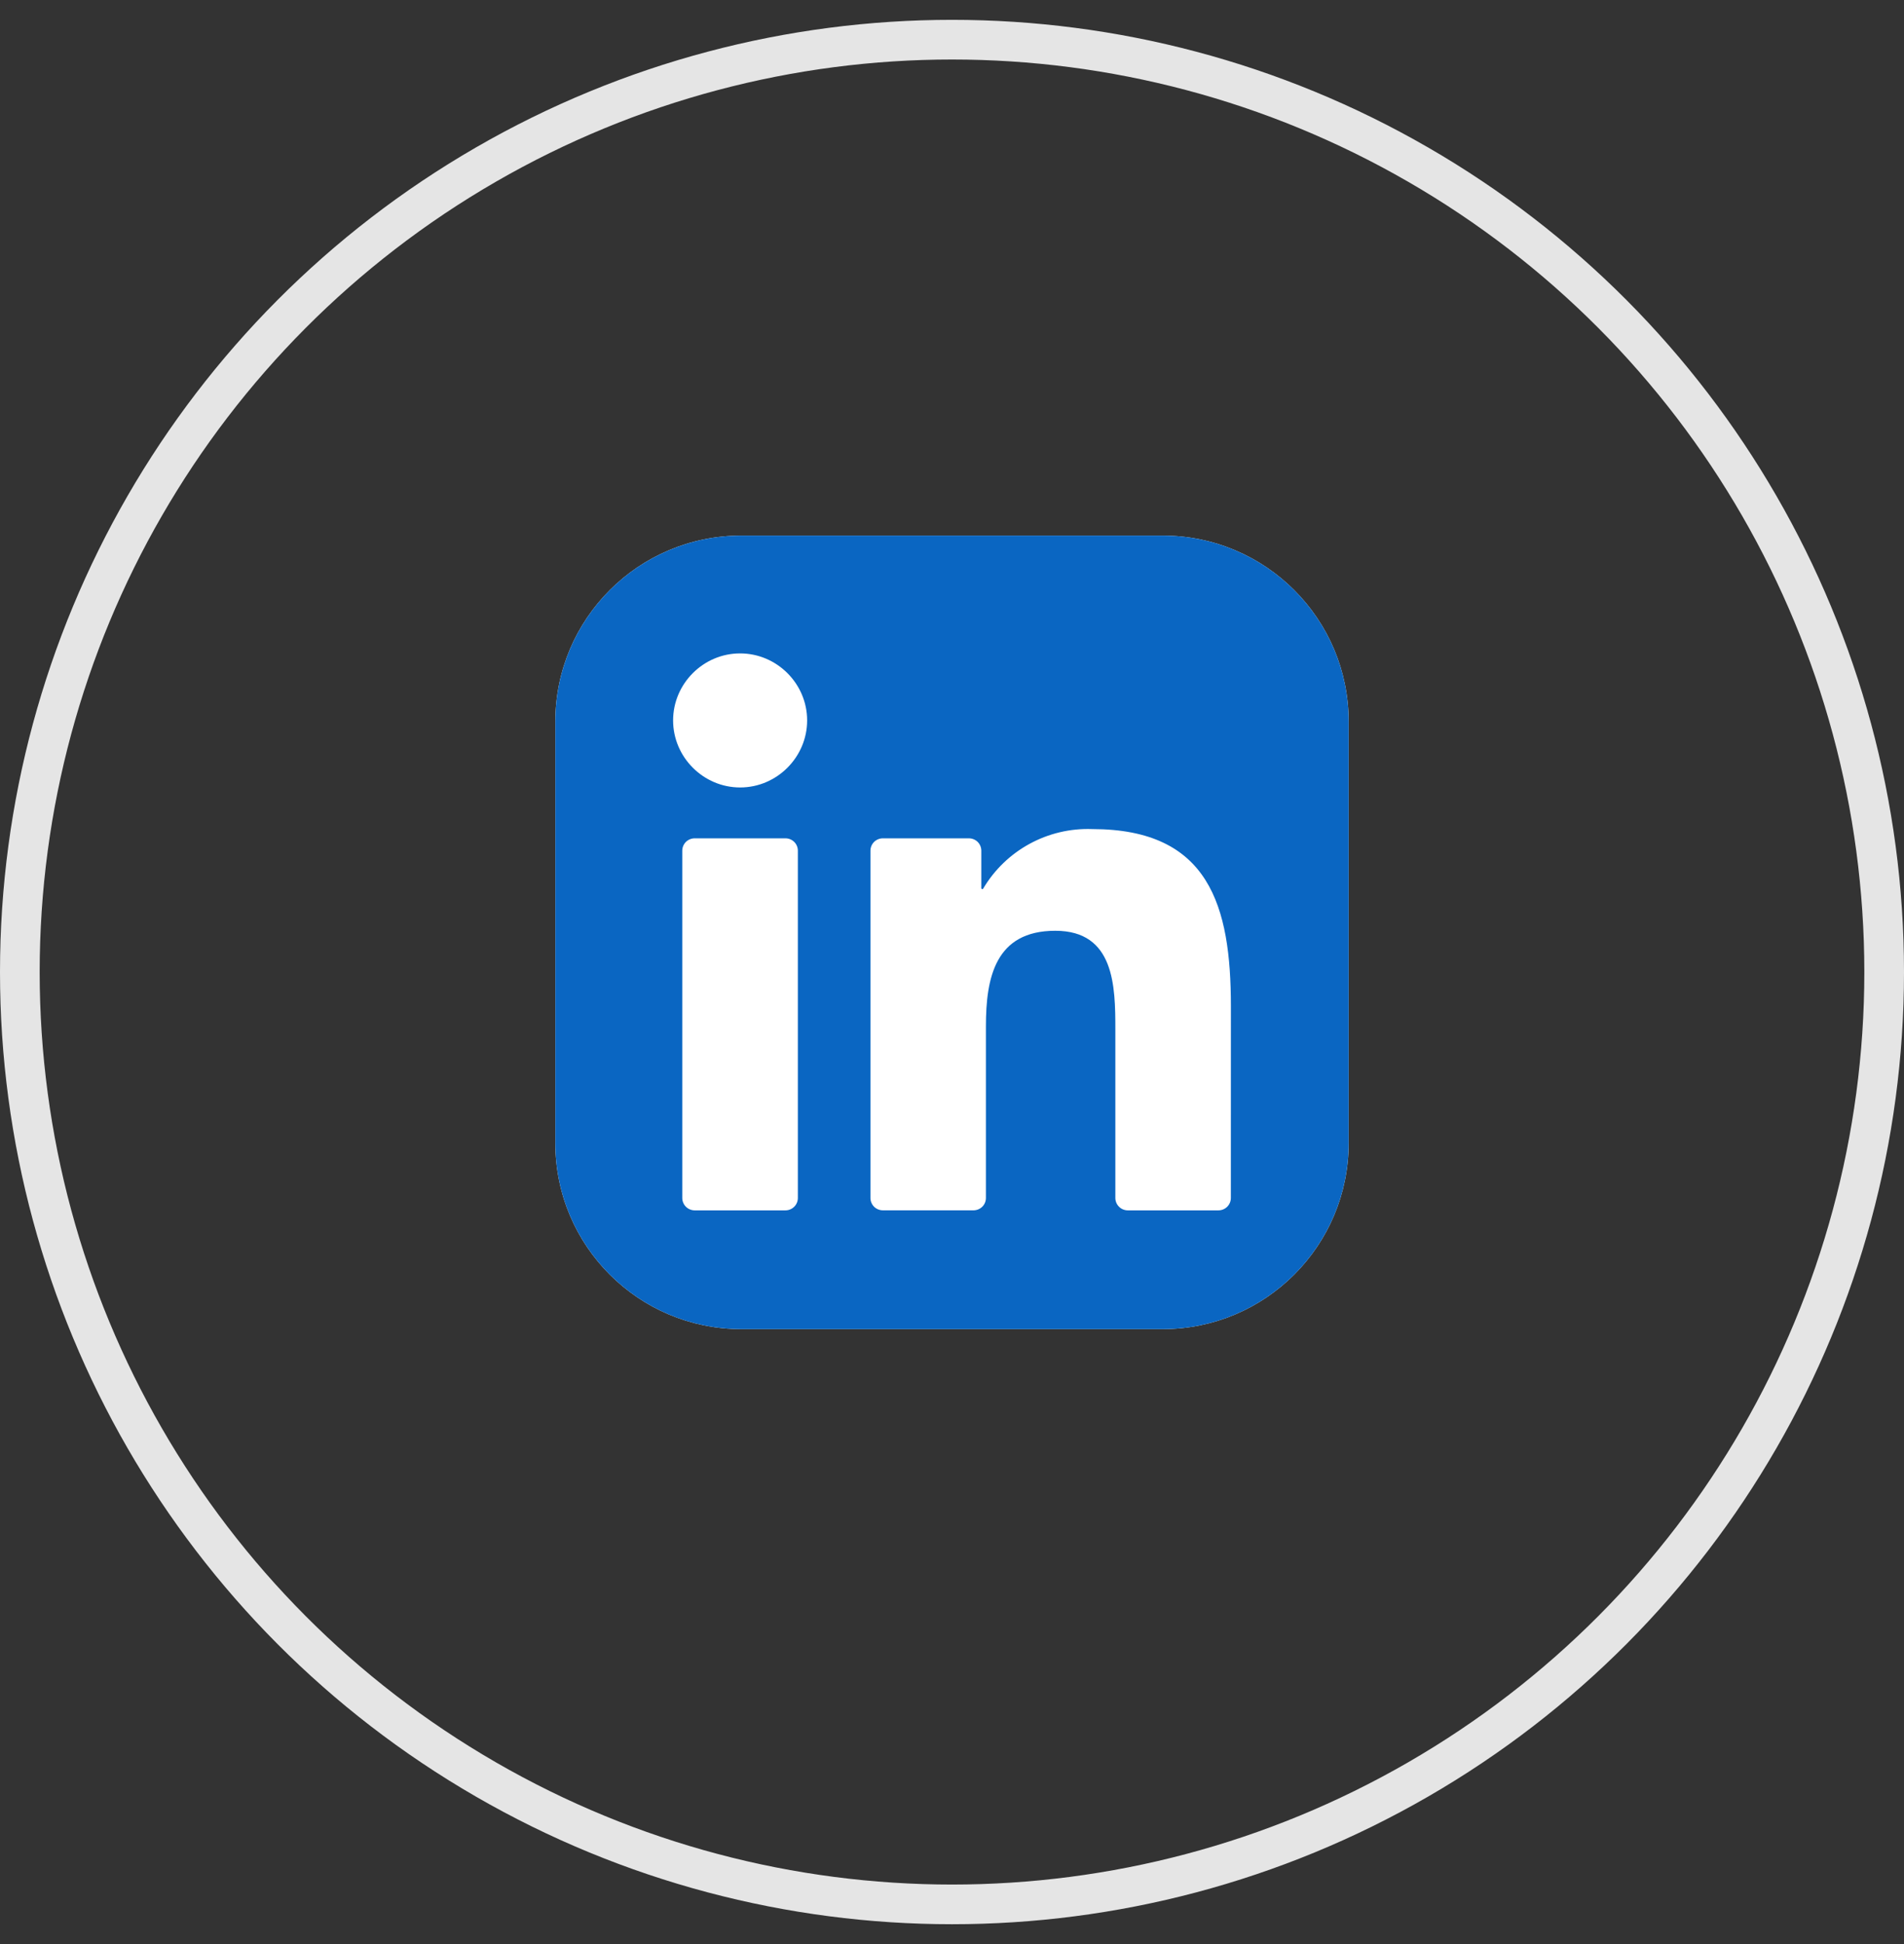
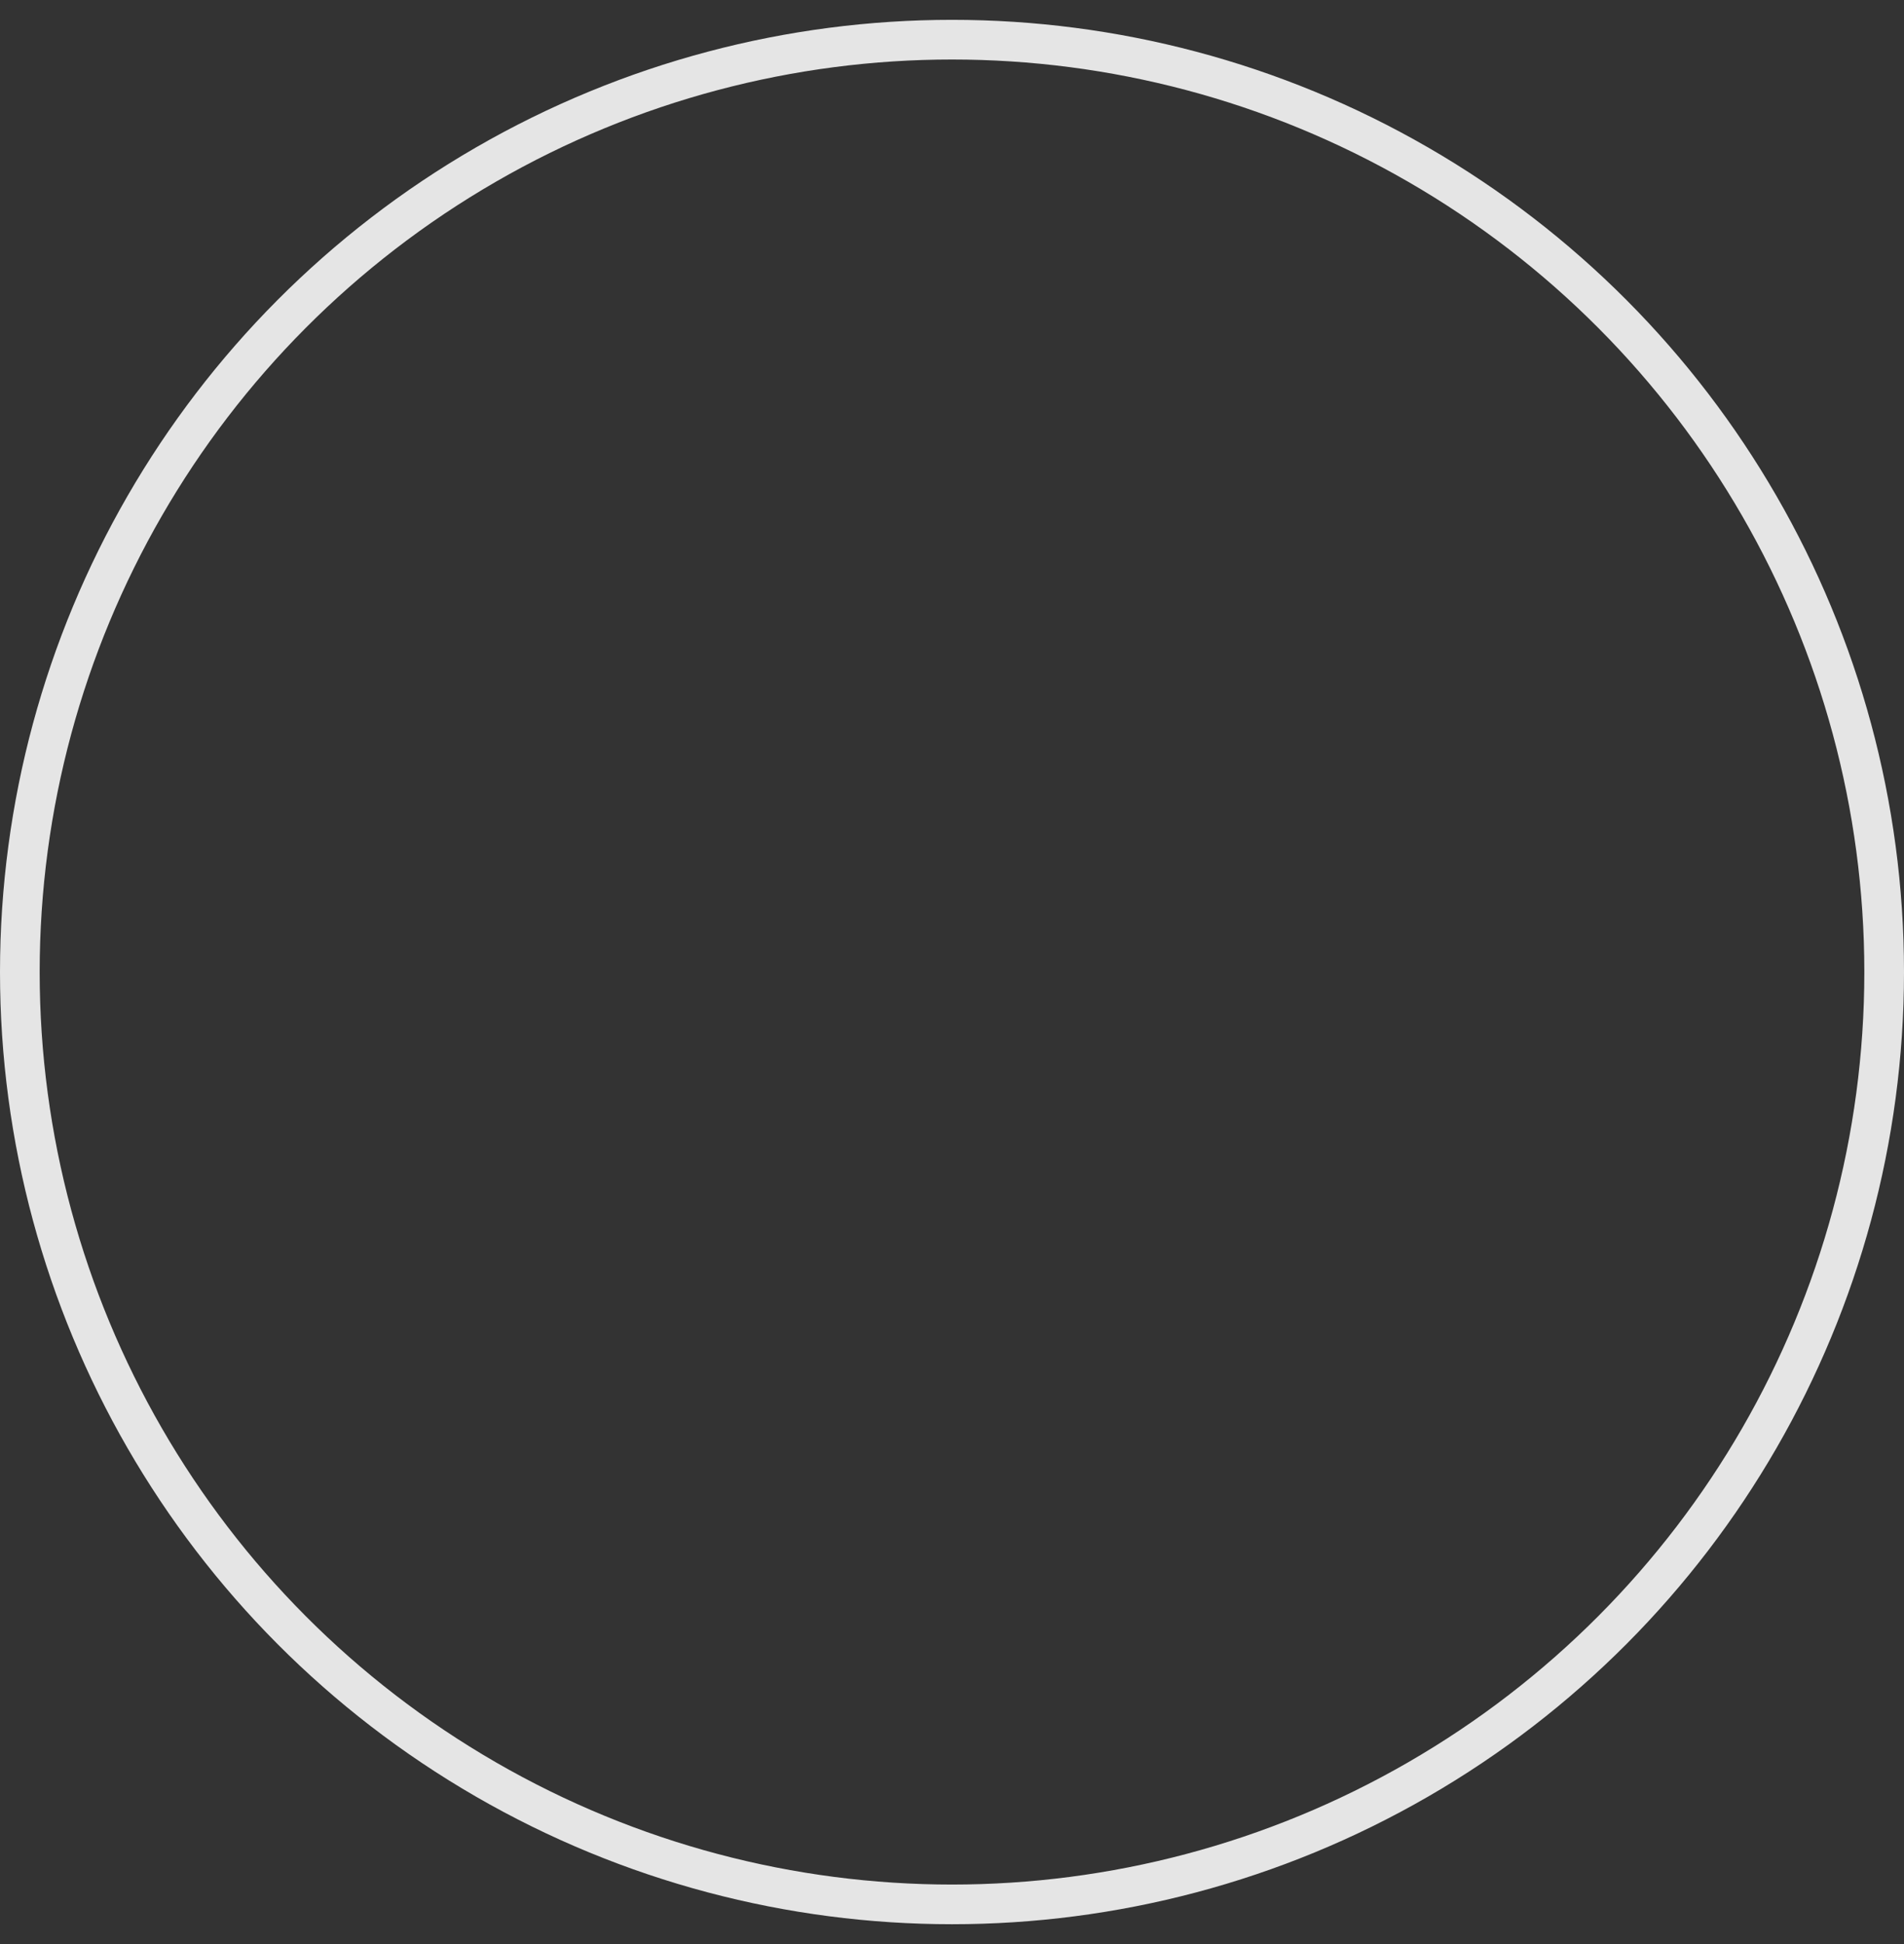
<svg xmlns="http://www.w3.org/2000/svg" width="48" height="49" viewBox="0 0 48 49" fill="none">
  <rect x="0" y="0" width="48" height="49" fill="#333333" stroke="none" />
  <circle cx="24" cy="24.5" r="23.5" stroke="#E5E5E5" />
  <g clip-path="url(#clip0_3651_9441)">
-     <path d="M29.312 13.5H18.688C16.099 13.5 14 15.599 14 18.188V28.812C14 31.401 16.099 33.5 18.688 33.5H29.312C31.901 33.5 34 31.401 34 28.812V18.188C34 15.599 31.901 13.5 29.312 13.5Z" fill="white" />
-     <path d="M29.312 13.5H18.688C16.099 13.5 14 15.599 14 18.188V28.812C14 31.401 16.099 33.5 18.688 33.5H29.312C31.901 33.5 34 31.401 34 28.812V18.188C34 15.599 31.901 13.5 29.312 13.5Z" fill="#0A66C2" />
-     <path d="M28.431 30.507H30.718C30.8 30.507 30.88 30.474 30.939 30.415C30.997 30.357 31.03 30.277 31.03 30.194L31.031 25.363C31.031 22.838 30.487 20.897 27.536 20.897C26.414 20.855 25.356 21.433 24.785 22.399C24.783 22.403 24.779 22.407 24.773 22.409C24.768 22.411 24.763 22.412 24.758 22.41C24.752 22.409 24.748 22.406 24.744 22.401C24.741 22.397 24.739 22.392 24.739 22.386V21.442C24.739 21.359 24.706 21.28 24.648 21.221C24.589 21.163 24.509 21.13 24.427 21.13H22.256C22.174 21.13 22.094 21.163 22.035 21.221C21.977 21.28 21.944 21.359 21.944 21.442V30.194C21.944 30.277 21.977 30.356 22.035 30.415C22.094 30.473 22.174 30.506 22.256 30.506H24.543C24.626 30.506 24.705 30.473 24.764 30.415C24.823 30.356 24.855 30.277 24.855 30.194V25.868C24.855 24.645 25.088 23.46 26.604 23.46C28.099 23.46 28.118 24.86 28.118 25.947V30.194C28.118 30.277 28.151 30.357 28.21 30.415C28.268 30.474 28.348 30.507 28.431 30.507ZM16.969 18.158C16.969 19.085 17.732 19.848 18.659 19.848C19.585 19.848 20.348 19.085 20.348 18.158C20.348 17.231 19.585 16.469 18.658 16.469C17.731 16.469 16.969 17.232 16.969 18.158ZM17.512 30.507H19.802C19.885 30.507 19.964 30.474 20.023 30.415C20.082 30.357 20.114 30.277 20.114 30.194V21.442C20.114 21.359 20.082 21.28 20.023 21.221C19.964 21.163 19.885 21.13 19.802 21.13H17.512C17.43 21.13 17.35 21.163 17.291 21.221C17.233 21.28 17.2 21.359 17.2 21.442V30.194C17.2 30.277 17.233 30.357 17.291 30.415C17.35 30.474 17.43 30.507 17.512 30.507Z" fill="white" />
-   </g>
+     </g>
  <defs>
    <clipPath id="clip0_3651_9441">
      <rect width="20" height="20" fill="white" transform="translate(14 13.5)" />
    </clipPath>
  </defs>
</svg>